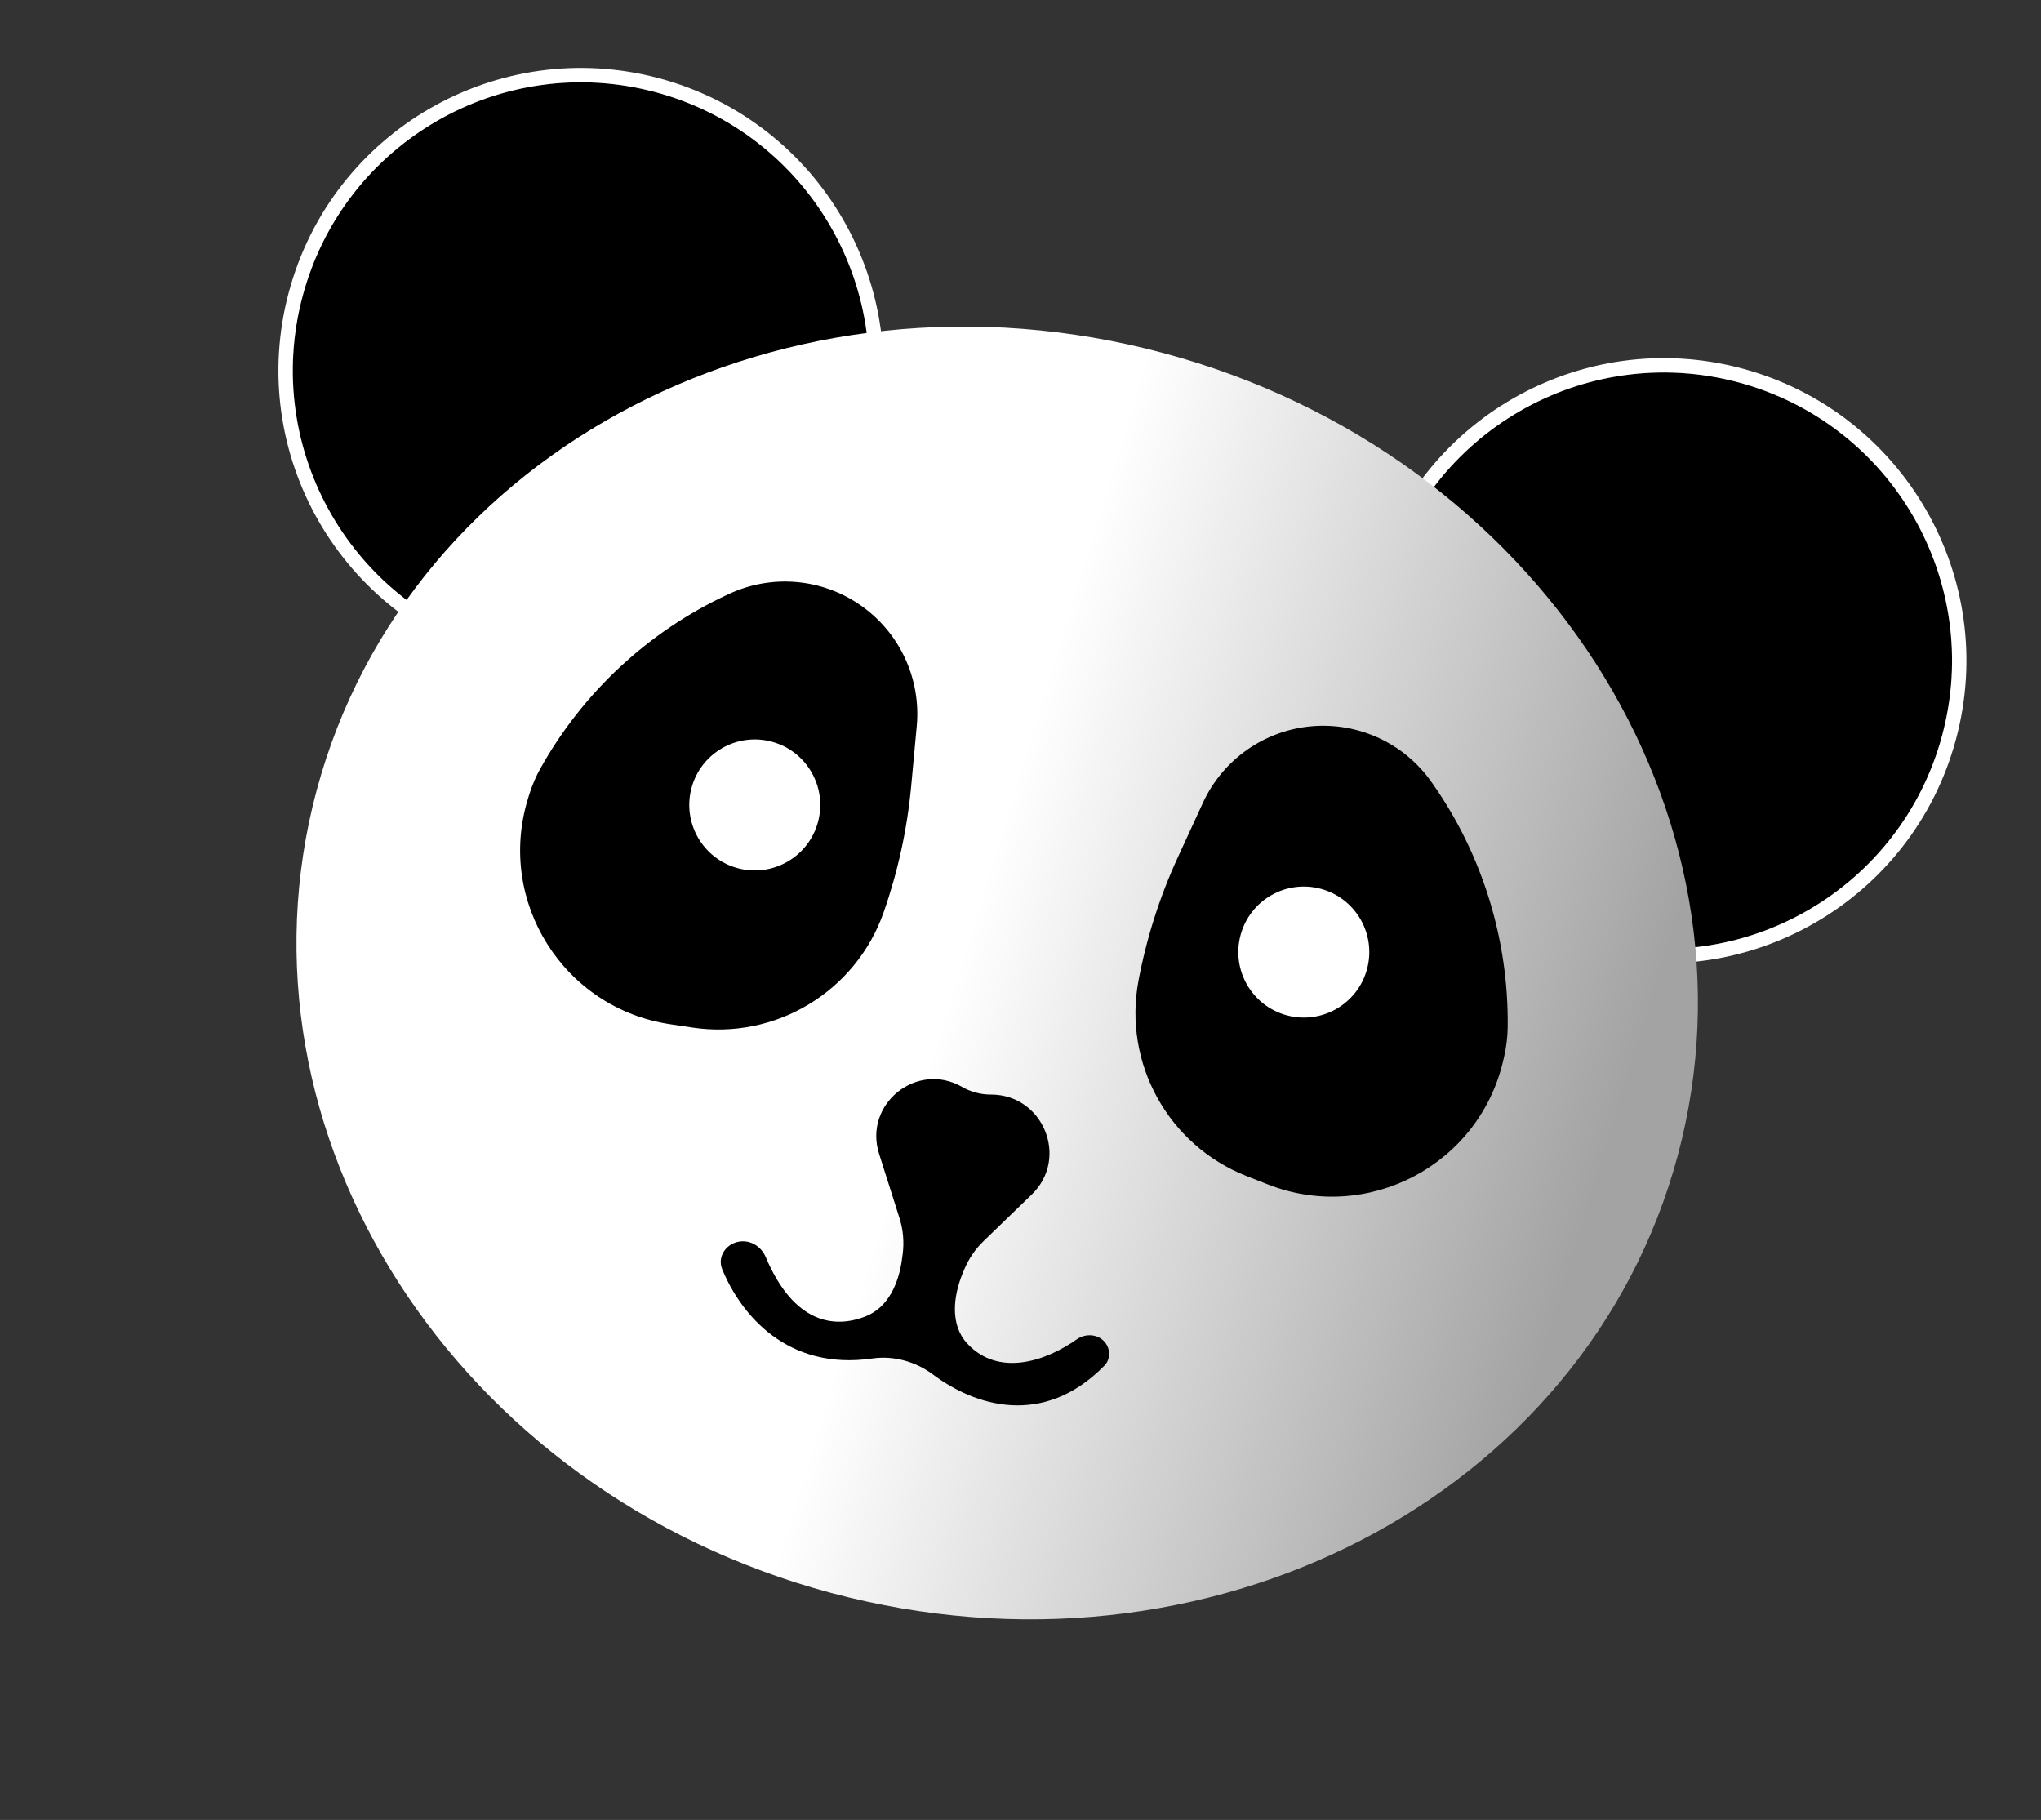
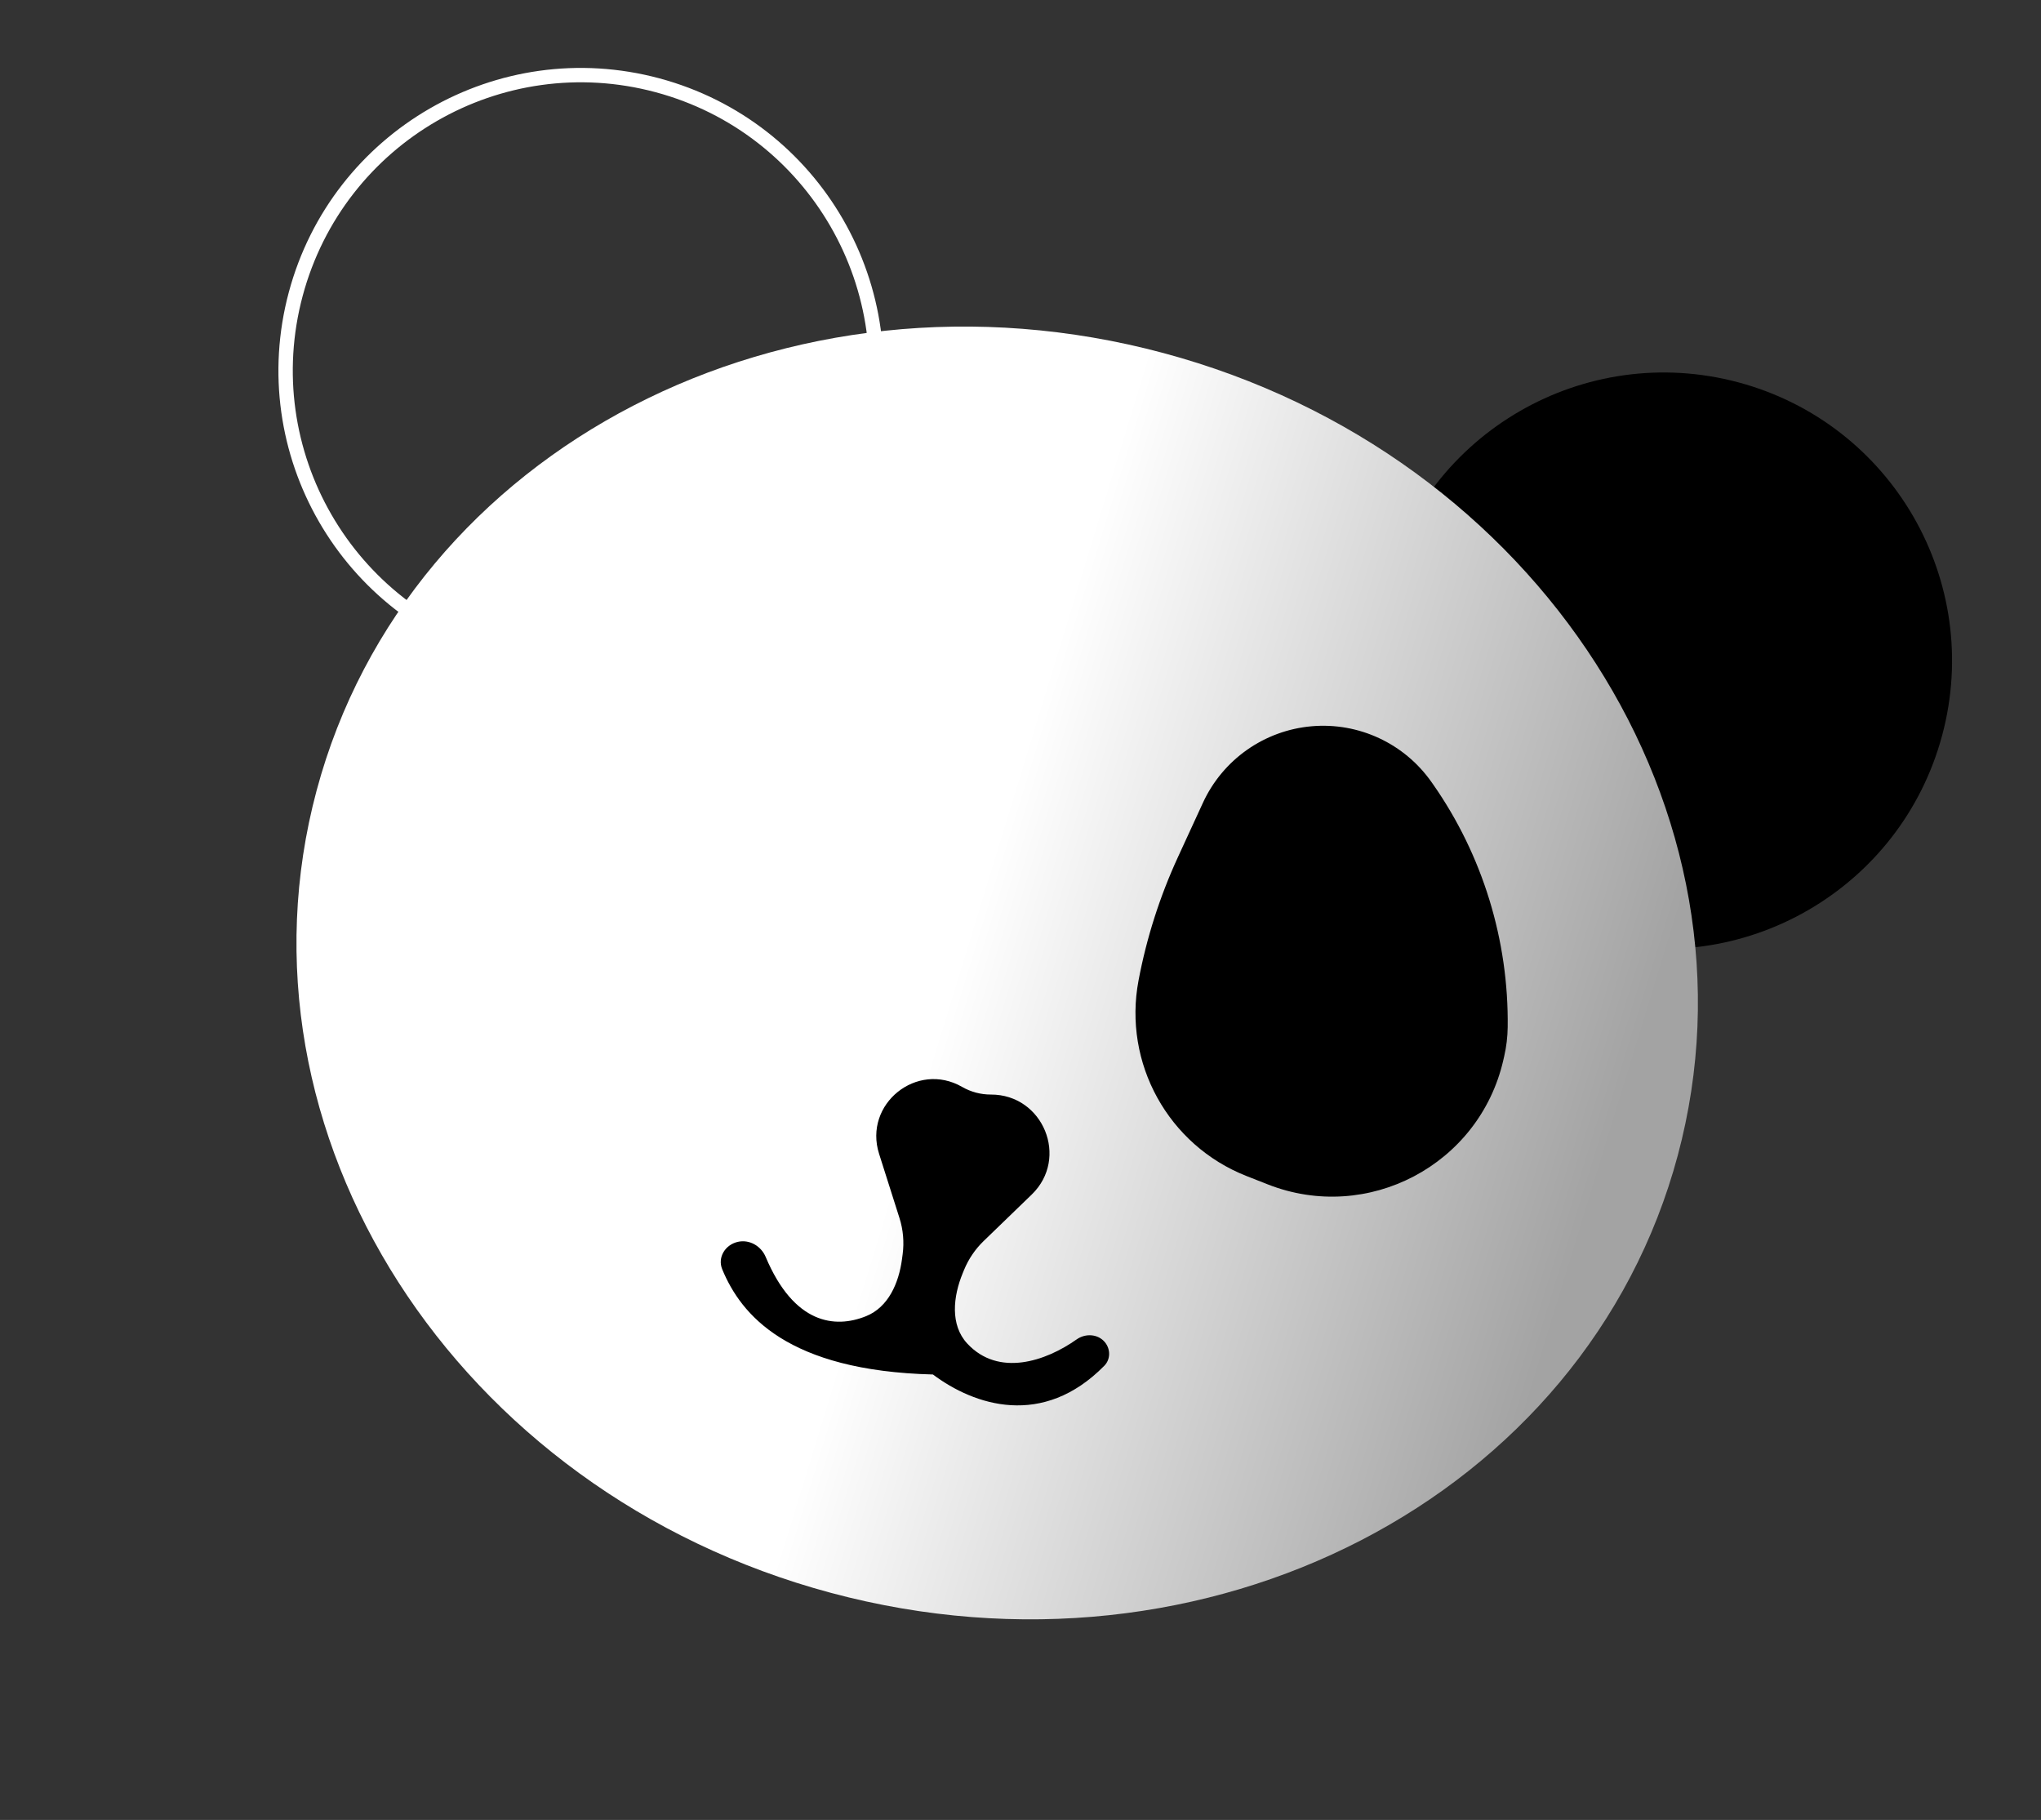
<svg xmlns="http://www.w3.org/2000/svg" width="166" height="148" viewBox="0 0 166 148" fill="none">
  <rect x="0" y="0" width="166" height="148" fill="#333333" stroke="none" />
-   <path d="M69.889 36.197C66.54 48.699 53.69 56.117 41.189 52.768C28.687 49.418 21.268 36.568 24.618 24.067C27.968 11.566 40.818 4.147 53.319 7.496C65.82 10.846 73.239 23.696 69.889 36.197Z" fill="black" />
  <path fill-rule="evenodd" clip-rule="evenodd" d="M71.017 36.5C67.501 49.625 54.01 57.414 40.885 53.897C27.761 50.38 19.972 36.889 23.489 23.765C27.005 10.64 40.496 2.851 53.62 6.368C66.745 9.885 74.534 23.375 71.017 36.5ZM41.188 52.768C53.689 56.118 66.539 48.699 69.889 36.198C73.238 23.696 65.82 10.847 53.318 7.497C40.817 4.147 27.967 11.566 24.617 24.067C21.267 36.569 28.686 49.419 41.188 52.768Z" fill="white" />
  <path d="M157.962 59.796C154.612 72.297 141.762 79.716 129.261 76.367C116.76 73.017 109.341 60.167 112.691 47.666C116.04 35.164 128.89 27.745 141.392 31.095C153.893 34.445 161.312 47.295 157.962 59.796Z" fill="black" />
-   <path fill-rule="evenodd" clip-rule="evenodd" d="M159.091 60.099C155.574 73.223 142.084 81.012 128.959 77.496C115.834 73.979 108.046 60.488 111.562 47.364C115.079 34.239 128.57 26.45 141.694 29.967C154.819 33.484 162.608 46.974 159.091 60.099ZM129.261 76.367C141.763 79.717 154.613 72.298 157.962 59.796C161.312 47.295 153.893 34.445 141.392 31.095C128.89 27.746 116.041 35.165 112.691 47.666C109.341 60.167 116.76 73.017 129.261 76.367Z" fill="white" />
  <path d="M136.459 93.955C128.998 121.799 98.167 137.73 67.596 129.538C37.024 121.347 18.289 92.134 25.75 64.29C33.211 36.446 64.042 20.515 94.613 28.707C125.185 36.898 143.92 66.111 136.459 93.955Z" fill="url(#paint0_linear_487_2622)" />
-   <path d="M42.935 64.97L43.034 64.648C43.267 63.886 43.584 63.147 43.974 62.452C47.419 56.307 52.734 51.355 59.12 48.379L59.293 48.299C62.778 46.675 66.864 47.032 70.014 49.236C73.183 51.454 74.919 55.2 74.562 59.051L74.112 63.904C73.788 67.407 73.036 70.858 71.874 74.179C69.613 80.637 63.081 84.576 56.315 83.562L54.482 83.287C45.845 81.992 40.379 73.321 42.935 64.97Z" fill="black" />
  <path d="M66.532 66.838C65.77 69.679 62.85 71.365 60.009 70.604C57.168 69.842 55.482 66.922 56.243 64.081C57.004 61.239 59.925 59.553 62.766 60.315C65.607 61.076 67.293 63.996 66.532 66.838Z" fill="white" />
  <path d="M122.266 86.226L122.341 85.897C122.52 85.121 122.615 84.323 122.625 83.526C122.714 76.481 120.587 69.536 116.545 63.765L116.435 63.609C114.229 60.461 110.512 58.727 106.682 59.061C102.829 59.397 99.452 61.773 97.836 65.287L95.799 69.714C94.328 72.91 93.254 76.275 92.6 79.732C91.328 86.455 95.016 93.132 101.383 95.637L103.107 96.315C111.235 99.513 120.304 94.736 122.266 86.226Z" fill="black" />
-   <path d="M100.898 76.045C100.137 78.887 101.823 81.807 104.664 82.568C107.505 83.33 110.426 81.644 111.187 78.802C111.948 75.961 110.262 73.041 107.421 72.279C104.58 71.518 101.659 73.204 100.898 76.045Z" fill="white" />
-   <path d="M73.156 99.05L71.498 93.83C70.213 89.784 74.574 86.272 78.253 88.39C78.963 88.799 79.77 89.013 80.59 89.011C84.85 88.998 86.975 94.182 83.912 97.143L80.001 100.925C79.317 101.586 78.777 102.381 78.414 103.26L78.304 103.528C77.516 105.437 77.265 107.748 78.671 109.261C81.215 111.996 85.045 110.706 87.564 108.924C88.289 108.411 89.316 108.473 89.874 109.163C90.331 109.727 90.327 110.546 89.818 111.064C84.811 116.151 79.238 114.296 75.879 111.776C74.479 110.725 72.68 110.222 70.948 110.474C64.037 111.478 60.269 106.918 58.742 103.224C58.342 102.257 58.979 101.229 59.999 100.992C60.948 100.772 61.896 101.319 62.275 102.217C64.574 107.668 67.897 108.062 70.444 107.032C72.258 106.299 73.104 104.335 73.362 102.395L73.415 101.995C73.546 101.006 73.458 100.001 73.156 99.05Z" fill="black" />
+   <path d="M73.156 99.05L71.498 93.83C70.213 89.784 74.574 86.272 78.253 88.39C78.963 88.799 79.77 89.013 80.59 89.011C84.85 88.998 86.975 94.182 83.912 97.143L80.001 100.925C79.317 101.586 78.777 102.381 78.414 103.26L78.304 103.528C77.516 105.437 77.265 107.748 78.671 109.261C81.215 111.996 85.045 110.706 87.564 108.924C88.289 108.411 89.316 108.473 89.874 109.163C90.331 109.727 90.327 110.546 89.818 111.064C84.811 116.151 79.238 114.296 75.879 111.776C64.037 111.478 60.269 106.918 58.742 103.224C58.342 102.257 58.979 101.229 59.999 100.992C60.948 100.772 61.896 101.319 62.275 102.217C64.574 107.668 67.897 108.062 70.444 107.032C72.258 106.299 73.104 104.335 73.362 102.395L73.415 101.995C73.546 101.006 73.458 100.001 73.156 99.05Z" fill="black" />
  <defs>
    <linearGradient id="paint0_linear_487_2622" x1="86.05" y1="52.089" x2="138.515" y2="68.174" gradientUnits="userSpaceOnUse">
      <stop stop-color="white" />
      <stop offset="1" stop-color="#A3A3A3" />
    </linearGradient>
  </defs>
</svg>